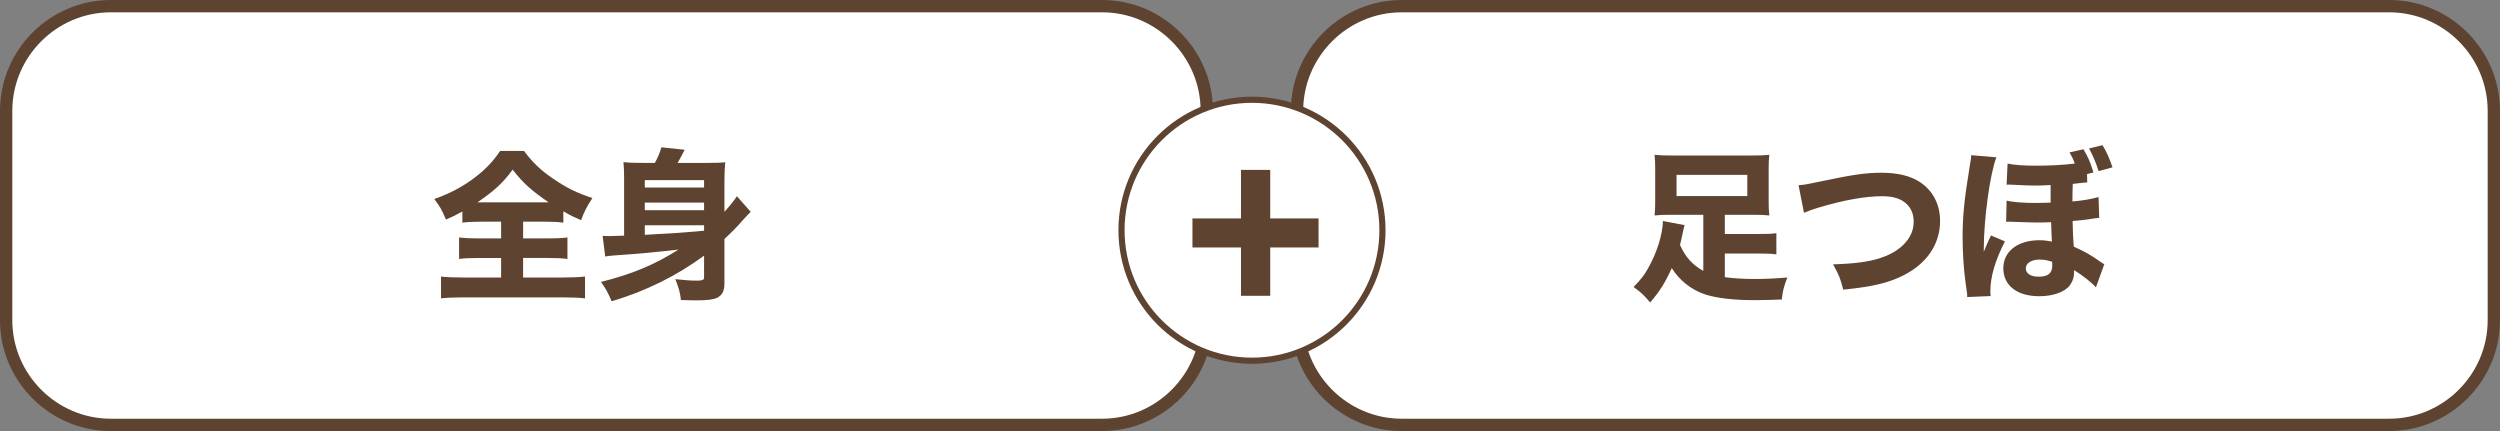
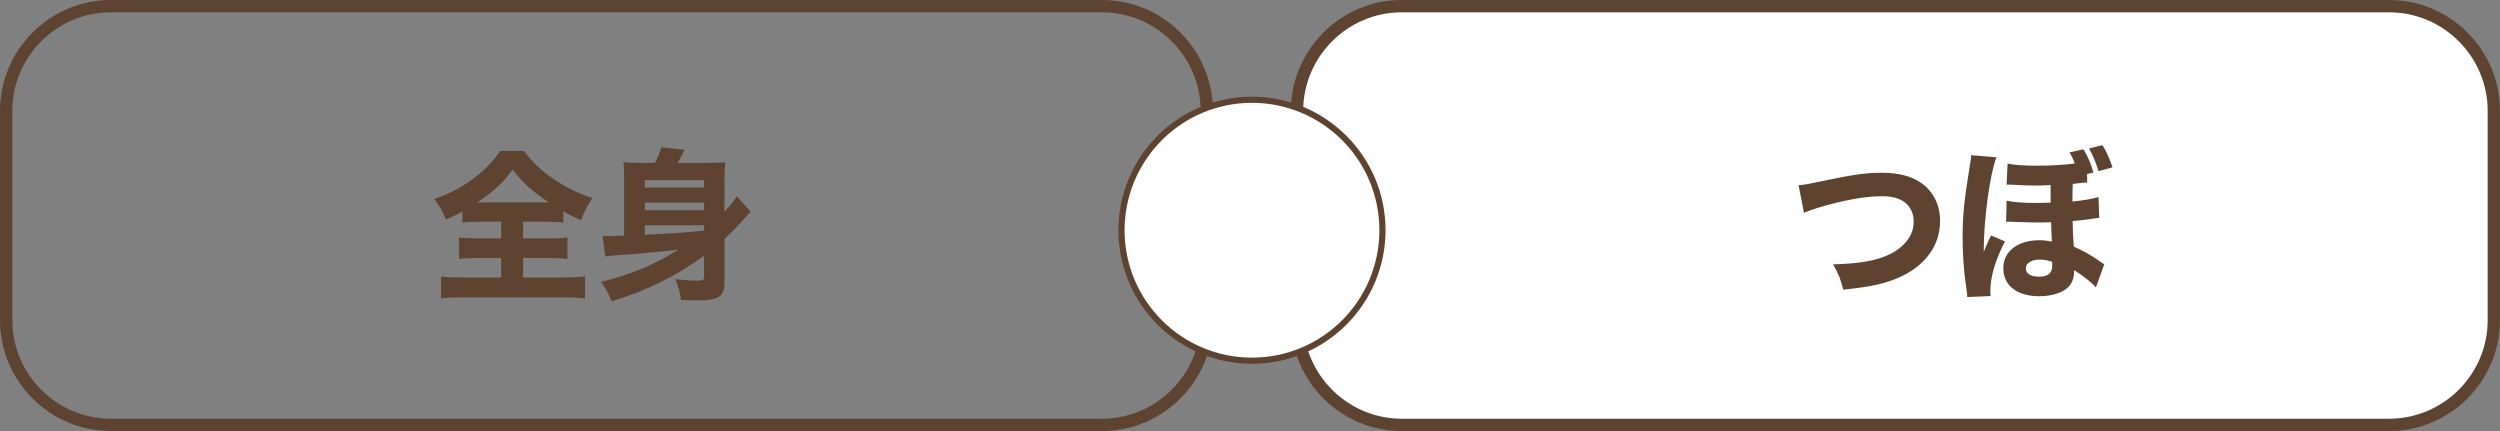
<svg xmlns="http://www.w3.org/2000/svg" version="1.1" id="レイヤー_1" x="0px" y="0px" width="487.201px" height="84px" viewBox="0 0 487.201 84" enable-background="new 0 0 487.201 84" xml:space="preserve">
  <rect x="0" y="0" width="487.201" height="84" fill="#808080" stroke="none" />
  <g>
    <path fill="#FFFFFF" d="M486,62.4c0,11.22-9.181,20.4-20.4,20.4H273.167c-11.22,0-20.4-9.181-20.4-20.4V21.6   c0-11.22,9.181-20.4,20.4-20.4H465.6c11.22,0,20.4,9.18,20.4,20.4V62.4z" />
    <path fill="none" stroke="#5E4330" stroke-width="2.4" stroke-miterlimit="10" d="M486,62.4c0,11.22-9.181,20.4-20.4,20.4H273.167   c-11.22,0-20.4-9.181-20.4-20.4V21.6c0-11.22,9.181-20.4,20.4-20.4H465.6c11.22,0,20.4,9.18,20.4,20.4V62.4z" />
  </g>
  <g>
-     <path fill="#FFFFFF" d="M235.178,62.4c0,11.22-9.18,20.4-20.4,20.4H21.6c-11.22,0-20.4-9.181-20.4-20.4V21.6   c0-11.22,9.18-20.4,20.4-20.4h193.178c11.22,0,20.4,9.18,20.4,20.4V62.4z" />
    <path fill="none" stroke="#5E4330" stroke-width="2.4" stroke-miterlimit="10" d="M235.178,62.4c0,11.22-9.18,20.4-20.4,20.4H21.6   c-11.22,0-20.4-9.181-20.4-20.4V21.6c0-11.22,9.18-20.4,20.4-20.4h193.178c11.22,0,20.4,9.18,20.4,20.4V62.4z" />
  </g>
  <g>
    <path fill="#5E4330" d="M93.851,43.201c-1.664,0-2.88,0.063-3.744,0.192v-2.177c-1.408,0.769-1.824,0.992-3.2,1.568   c-0.832-1.952-1.088-2.399-2.271-4c2.976-1.056,5.215-2.239,7.519-3.903c2.304-1.696,3.936-3.392,5.312-5.472h4.64   c1.696,2.24,3.231,3.744,5.631,5.376c2.656,1.823,4.672,2.815,7.711,3.808c-1.12,1.728-1.6,2.655-2.208,4.319   c-1.472-0.64-1.888-0.832-3.456-1.728v2.208c-0.992-0.129-2.048-0.192-3.647-0.192h-4.192v3.264h4.864   c1.728,0,2.88-0.064,3.775-0.192v4.192c-0.896-0.128-2.144-0.192-3.808-0.192h-4.832v3.808h7.68c1.855,0,3.295-0.063,4.383-0.191   v4.255c-1.088-0.128-2.528-0.191-4.319-0.191H90.171c-1.792,0-3.136,0.063-4.224,0.191v-4.255c0.96,0.128,2.464,0.191,4.32,0.191   h7.392v-3.808h-4.416c-1.632,0-2.912,0.064-3.776,0.192v-4.192c1.088,0.128,2.112,0.192,3.776,0.192h4.416v-3.264H93.851z    M93.531,39.425h13.375c-3.359-2.305-4.896-3.68-7.007-6.368c-1.76,2.464-3.52,4.096-6.848,6.368H93.531z" />
    <path fill="#5E4330" d="M137.21,49.824c-5.408,3.968-11.295,6.88-18.015,8.896c-0.64-1.567-1.184-2.56-2.08-3.775   c6.08-1.536,10.399-3.328,15.103-6.304c-6.175,0.672-6.175,0.672-12.671,1.152c-0.736,0.063-1.024,0.096-1.6,0.191l-0.512-4.031   c0.416,0.032,0.864,0.063,1.28,0.063c0.192,0,0.192,0,2.912-0.096V34.817c0-1.312-0.032-2.271-0.128-3.231   c1.024,0.128,1.888,0.16,3.776,0.16h2.336c0.544-0.928,0.96-1.92,1.28-3.04l4.544,0.48c-0.576,1.119-0.928,1.76-1.376,2.56h5.567   c1.952,0,2.88-0.032,3.712-0.128c-0.096,0.991-0.16,2.08-0.16,3.743v5.92c1.152-1.28,1.856-2.176,2.432-3.04l2.688,3.04   c-0.608,0.608-0.864,0.864-1.664,1.76c-0.959,1.12-2.08,2.271-3.456,3.52v8.704c0,1.439-0.448,2.304-1.472,2.783   c-0.704,0.32-1.888,0.48-3.712,0.48c-0.736,0-1.472,0-3.296-0.064c-0.128-1.344-0.448-2.496-1.088-4.063   c2.016,0.224,3.072,0.288,4.288,0.288c0.928,0,1.312-0.16,1.312-0.576V49.824z M137.21,35.105h-11.551v1.44h11.551V35.105z    M125.659,40.96h11.551v-1.472h-11.551V40.96z M125.659,45.76c6.464-0.352,6.464-0.352,11.551-0.8v-1.056h-11.551V45.76z" />
  </g>
  <g>
-     <path fill="#5E4330" d="M331.943,41.857h-6.208c-1.408,0-2.336,0.032-3.296,0.128c0.096-0.864,0.128-1.632,0.128-2.848v-6.208   c0-1.151-0.032-1.952-0.128-2.752c0.96,0.097,2.016,0.128,3.647,0.128h15.071c1.792,0,2.784-0.031,3.647-0.128   c-0.096,0.864-0.128,1.536-0.128,2.752v6.208c0,1.216,0.032,1.983,0.128,2.848c-0.96-0.096-1.888-0.128-3.264-0.128h-5.407V45.6   h6.56c1.823,0,2.624-0.031,3.487-0.159v4.127c-1.023-0.128-1.983-0.16-3.487-0.16h-6.56v4.608c1.567,0.224,3.712,0.352,5.663,0.352   c2.145,0,3.776-0.063,6.528-0.288c-0.673,1.664-0.896,2.56-1.089,4.288c-1.823,0.063-3.68,0.128-5.247,0.128   c-4.16,0-7.487-0.384-9.791-1.152c-2.561-0.863-4.896-2.688-6.399-5.087c-1.345,2.943-2.433,4.64-4.225,6.688   c-1.151-1.408-1.888-2.08-3.231-3.008c1.504-1.568,1.952-2.112,2.784-3.552c1.695-2.944,2.911-6.688,2.943-9.312l4.224,0.8   c-0.128,0.448-0.191,0.768-0.416,1.76c-0.16,0.8-0.288,1.344-0.479,2.112c1.12,2.432,2.367,3.808,4.544,5.056V41.857z    M326.727,34.082v4.127h13.791v-4.127H326.727z" />
    <path fill="#5E4330" d="M350.502,36.097c1.217-0.096,1.856-0.224,3.968-0.672c6.688-1.408,9.056-1.76,12.256-1.76   c3.167,0,5.728,0.64,7.583,1.92c2.432,1.664,3.775,4.319,3.775,7.487c0,4.544-2.623,8.352-7.263,10.655   c-3.04,1.472-5.92,2.144-11.615,2.72c-0.513-2.08-0.832-2.912-1.984-4.928c4.256-0.128,7.104-0.512,9.344-1.28   c2.336-0.768,4.159-2.016,5.279-3.615c0.736-1.056,1.088-2.144,1.088-3.456c0-1.344-0.416-2.432-1.248-3.296   c-1.088-1.119-2.655-1.632-4.863-1.632c-3.328,0-7.487,0.736-12.607,2.272c-0.832,0.256-1.855,0.607-2.655,0.96L350.502,36.097z" />
    <path fill="#5E4330" d="M383.368,57.887c0-0.64,0-0.64-0.319-2.783c-0.353-2.528-0.576-5.855-0.576-8.863   c0-4.128,0.319-7.359,1.376-13.76c0.256-1.535,0.288-1.663,0.288-2.239l4.927,0.416c-1.247,3.136-2.463,11.999-2.463,17.919   c0,0.096,0,0.287,0,0.479c0.159-0.352,0.159-0.352,0.416-0.992c0.096-0.224,0.287-0.64,0.544-1.248   c0.287-0.64,0.287-0.64,0.447-0.928l2.72,1.152c-1.92,3.712-2.848,6.943-2.848,9.728c0,0.256,0,0.479,0.064,0.928L383.368,57.887z    M406.758,35.553c-0.48,0.032-0.704,0.032-1.152,0.096c-0.863,0.097-0.863,0.097-1.663,0.192c-0.032,0.448-0.064,1.92-0.064,3.04   c0,0.096,0,0.159,0,0.384c2.176-0.192,3.872-0.512,5.088-0.864l0.128,4.063c-0.769,0.064-0.769,0.064-2.176,0.288   c-0.576,0.097-2.08,0.256-3.008,0.32c0.063,2.496,0.063,2.88,0.224,4.991c2.016,0.896,3.488,1.729,5.088,2.88   c0.448,0.32,0.544,0.384,0.864,0.544L408.454,56c-0.8-0.928-2.56-2.304-4.255-3.359c0,0.224,0,0.384,0,0.479   c0,0.864-0.256,1.664-0.769,2.4c-0.928,1.344-3.264,2.208-6.016,2.208c-4.319,0-7.007-2.08-7.007-5.472   c0-3.265,2.815-5.44,7.007-5.44c0.832,0,1.44,0.064,2.464,0.257c-0.031-0.448-0.063-0.96-0.16-3.776   c-1.312,0.064-1.983,0.064-2.751,0.064c-0.832,0-1.536-0.032-4.64-0.128c-0.353-0.032-0.576-0.032-0.769-0.032   c-0.063,0-0.063,0-0.607,0.032l0.096-4.128c1.216,0.288,3.392,0.448,5.695,0.448c0.769,0,1.408-0.032,2.88-0.064   c0-0.735,0-1.888,0-2.08c0-0.416,0-0.575,0-1.344c-1.792,0.096-2.336,0.096-3.04,0.096c-1.247,0-1.695-0.031-4.383-0.159   c-0.32-0.032-0.416-0.032-0.769-0.032c-0.063,0-0.224,0-0.384,0.032l0.192-4.128c1.247,0.288,3.167,0.416,5.823,0.416   c2.432,0,5.312-0.16,7.264-0.416c-0.256-0.768-0.48-1.248-1.024-2.176l2.72-0.608c0.864,1.408,1.344,2.528,1.952,4.512l-1.248,0.32   L406.758,35.553z M397.415,50.592c-1.535,0-2.623,0.704-2.623,1.695c0,1.024,0.928,1.632,2.527,1.632   c1.792,0,2.624-0.672,2.624-2.144c0-0.256,0-0.735-0.032-0.768C398.887,50.688,398.375,50.592,397.415,50.592z M409.734,28.29   c0.832,1.344,1.376,2.624,1.952,4.319l-2.72,0.736c-0.448-1.504-1.12-3.104-1.856-4.416L409.734,28.29z" />
  </g>
  <g>
    <circle fill="#FFFFFF" stroke="#5E4330" stroke-width="1.2" stroke-miterlimit="10" cx="243.986" cy="44.868" r="25.428" />
    <g>
-       <path fill="#5E4330" d="M247.542,57.644h-5.699v-9.418h-9.458v-5.658h9.458v-9.459h5.699v9.459h9.418v5.658h-9.418V57.644z" />
-     </g>
+       </g>
  </g>
</svg>